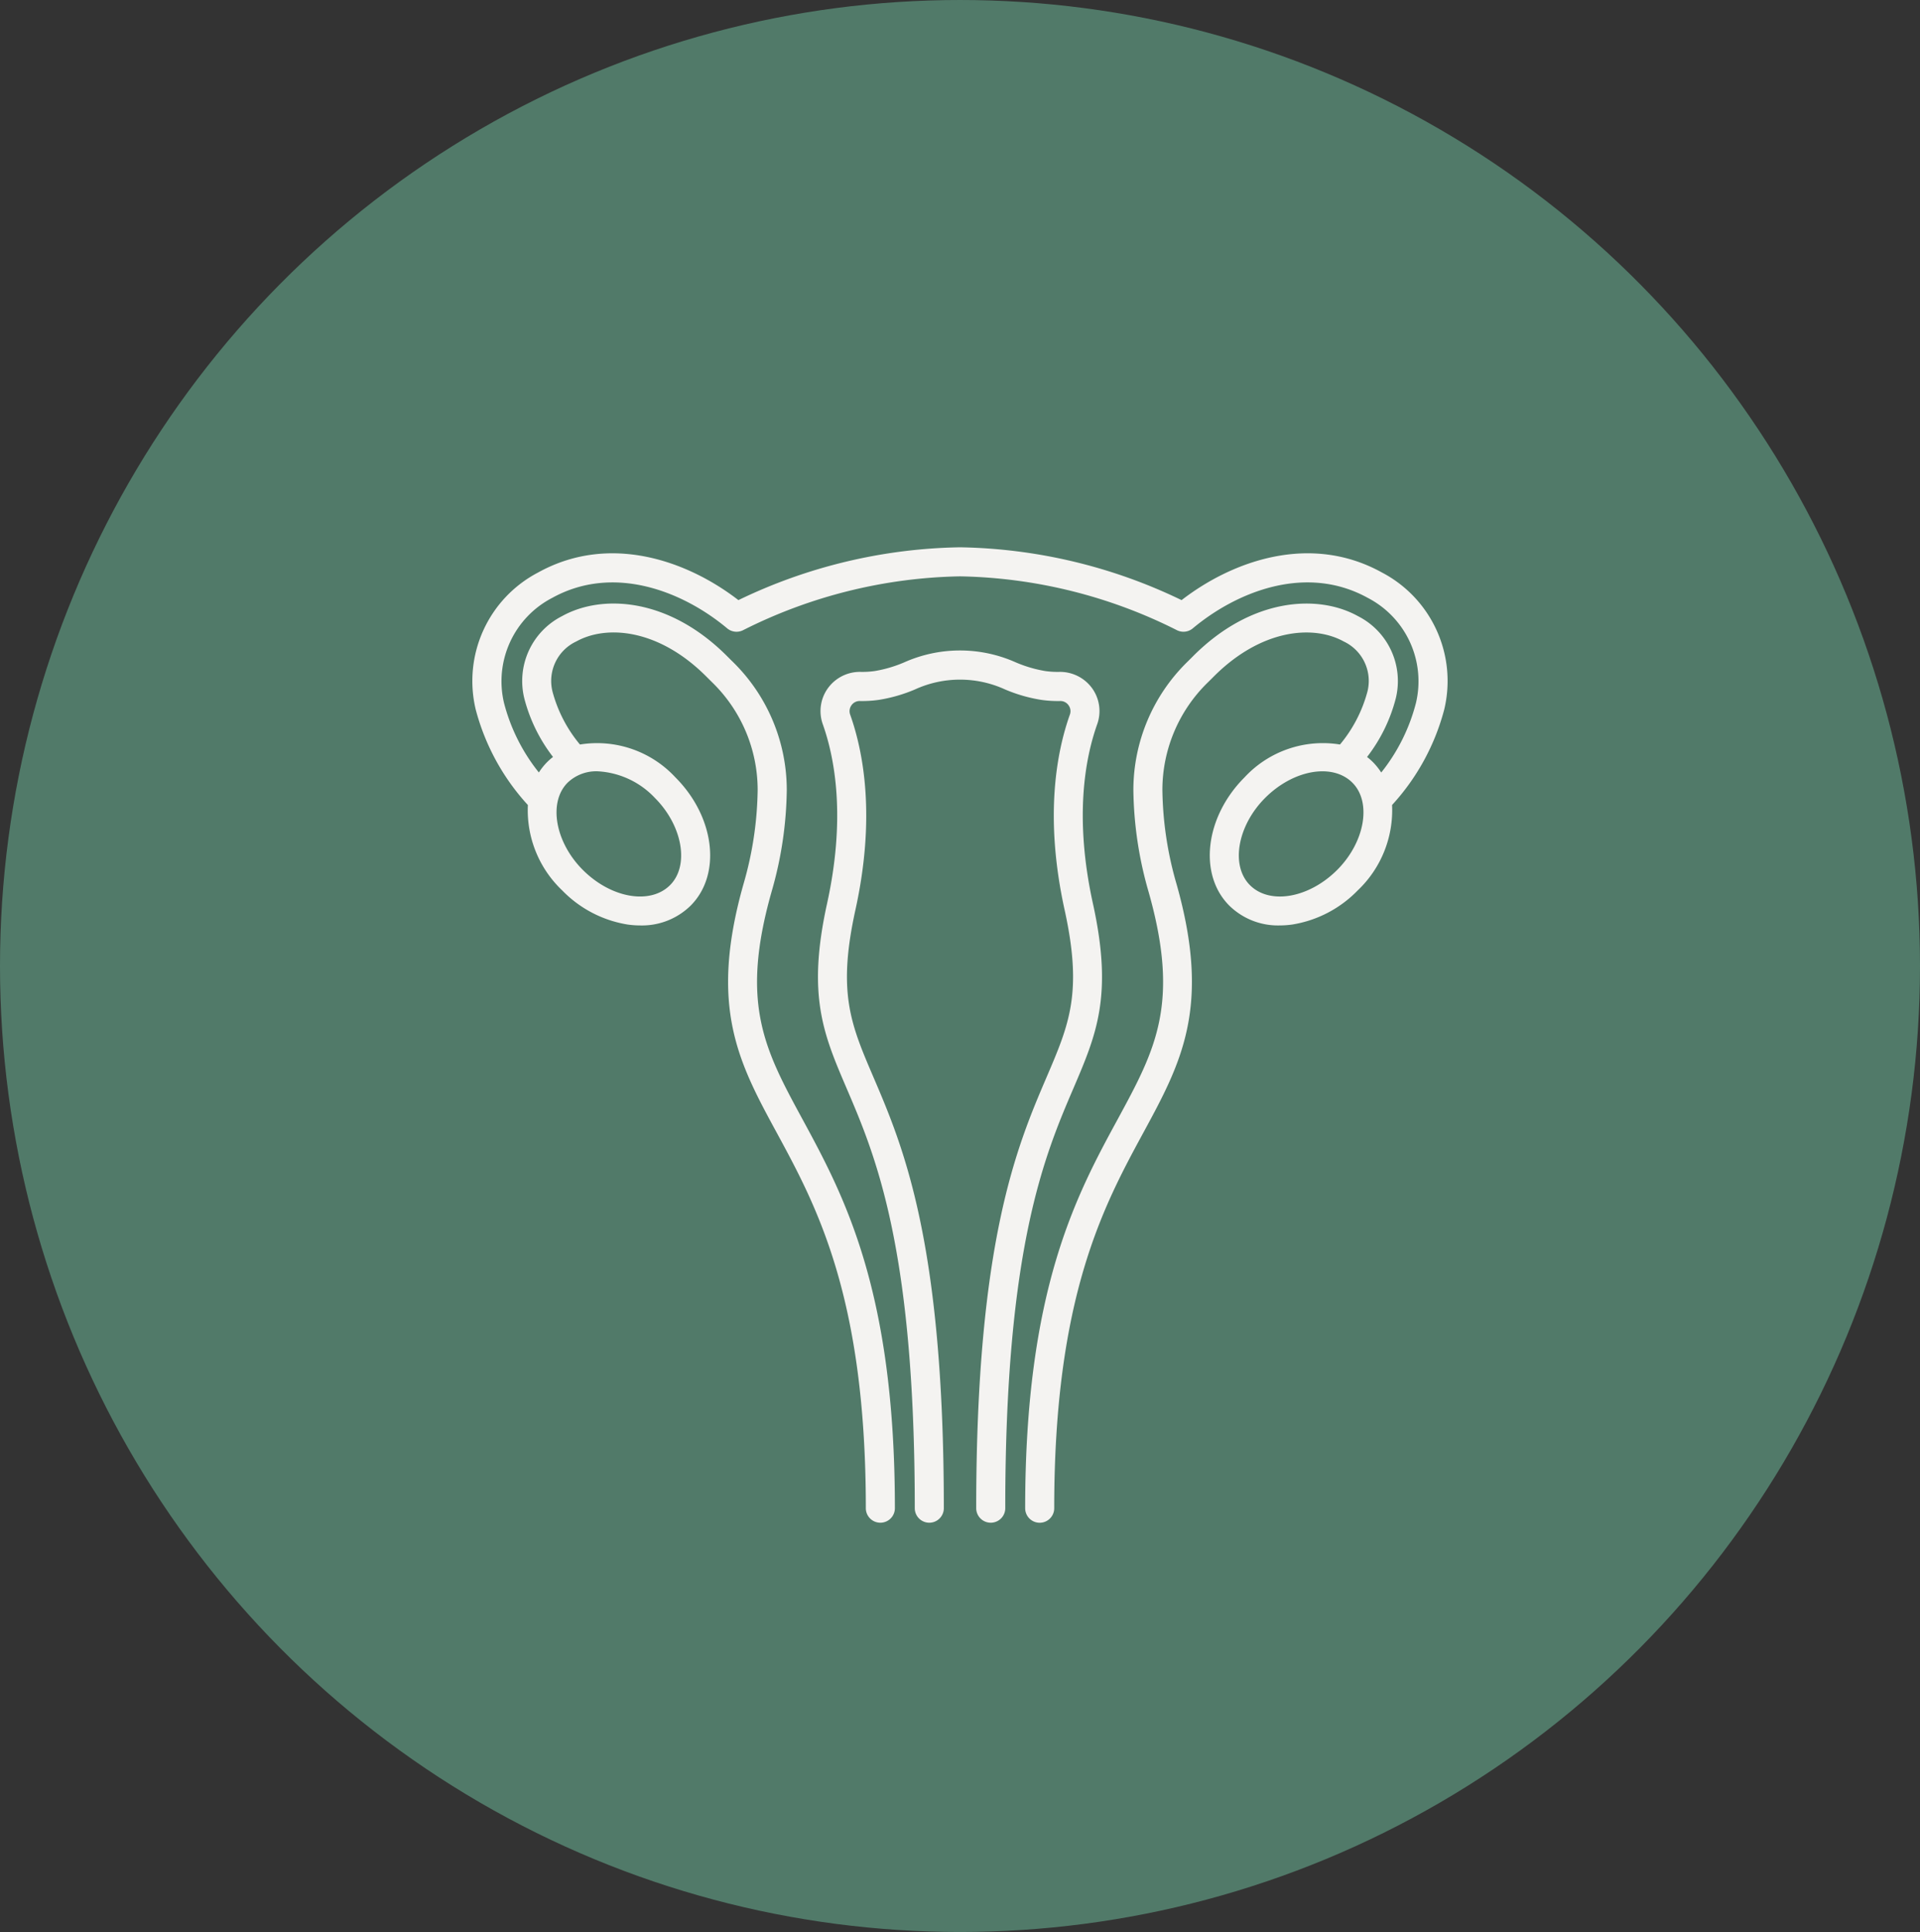
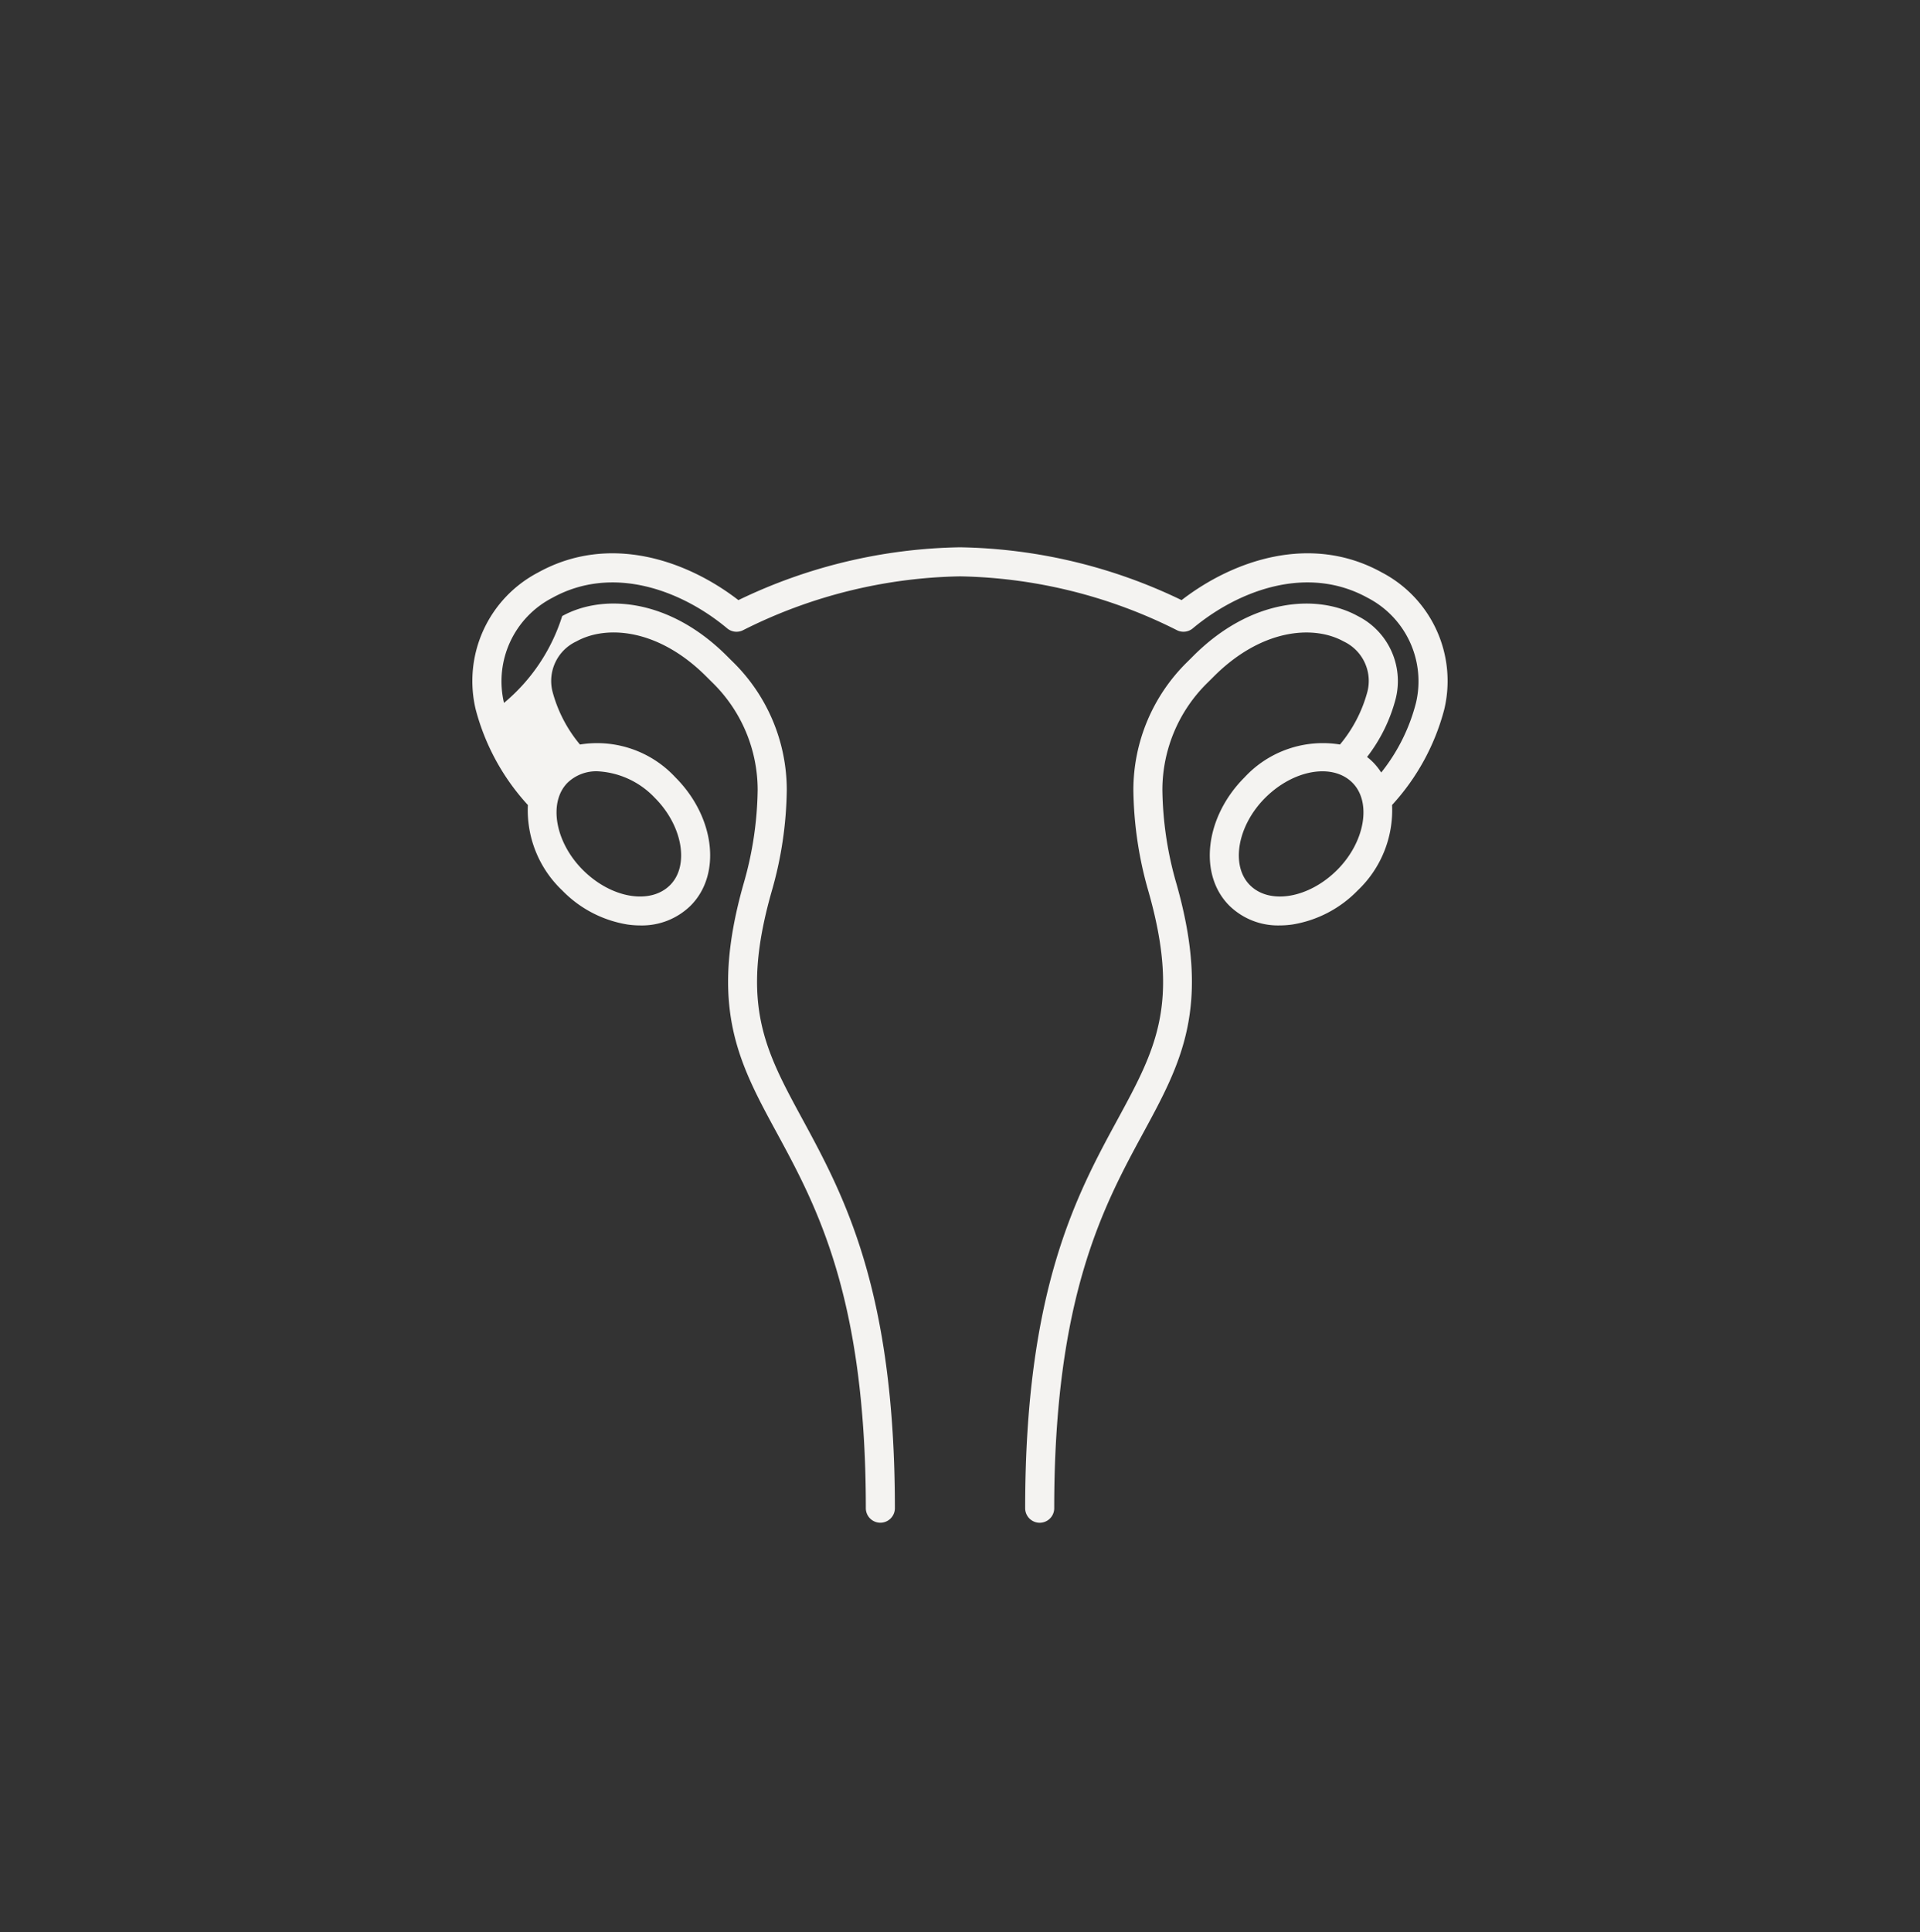
<svg xmlns="http://www.w3.org/2000/svg" viewBox="0 0 167 168">
  <rect x="0" y="0" width="167" height="168" fill="#333333" stroke="none" />
  <g id="Raggruppa_2034" data-name="Raggruppa 2034" transform="translate(-725 -1998)">
-     <ellipse id="Ellisse_2" data-name="Ellisse 2" cx="83.5" cy="84" rx="83.5" ry="84" transform="translate(725 1998)" fill="#527B6A" opacity="0.996" />
    <g id="Raggruppa_2009" data-name="Raggruppa 2009" transform="translate(760.838 2040.341)">
-       <path id="Tracciato_9146" data-name="Tracciato 9146" d="M84.359,7.441C78.2,4.03,71.447,6.361,66.934,9.844A45.912,45.912,0,0,0,47.661,5.25,45.909,45.909,0,0,0,28.388,9.844c-4.513-3.482-11.263-5.815-17.425-2.4A10.646,10.646,0,0,0,5.538,19.353a19.67,19.67,0,0,0,4.538,8.308,9.611,9.611,0,0,0,2.992,7.431,10.184,10.184,0,0,0,5.678,2.961,7.981,7.981,0,0,0,1.114.08,6.045,6.045,0,0,0,4.369-1.718c2.712-2.711,2.119-7.719-1.323-11.16a9.289,9.289,0,0,0-8.3-2.854,12,12,0,0,1-2.387-4.6,3.791,3.791,0,0,1,2.068-4.362c2.653-1.471,7.185-1.091,11.327,3.066q.267.267.53.526a13.065,13.065,0,0,1,3.919,9.317,30.6,30.6,0,0,1-1.23,8.179c-3.036,10.716-.419,15.542,2.9,21.651,3.447,6.356,7.738,14.267,7.738,32.63a1.263,1.263,0,0,0,2.527,0c0-19-4.46-27.227-8.044-33.835-3.277-6.04-5.441-10.032-2.685-19.758a33.107,33.107,0,0,0,1.326-8.859,15.608,15.608,0,0,0-4.677-11.13c-.17-.165-.339-.334-.51-.505C22.333,9.634,16.546,9.3,13.062,11.23a6.327,6.327,0,0,0-3.3,7.145,14.065,14.065,0,0,0,2.5,5.106,5.6,5.6,0,0,0-.513.451,5.522,5.522,0,0,0-.718.9A16.114,16.114,0,0,1,8,18.782a8.168,8.168,0,0,1,4.188-9.13c5.348-2.961,11.372-.573,15.226,2.649a1.261,1.261,0,0,0,1.376.16A43.576,43.576,0,0,1,47.661,7.777,43.576,43.576,0,0,1,66.533,12.46a1.261,1.261,0,0,0,1.376-.16c3.856-3.221,9.878-5.61,15.226-2.649a8.167,8.167,0,0,1,4.187,9.13A16.1,16.1,0,0,1,84.3,24.835a5.522,5.522,0,0,0-.718-.9,5.694,5.694,0,0,0-.513-.451,14.065,14.065,0,0,0,2.5-5.106,6.328,6.328,0,0,0-3.3-7.145c-3.483-1.929-9.269-1.6-14.342,3.493-.17.171-.339.34-.509.506a15.6,15.6,0,0,0-4.676,11.13,33.116,33.116,0,0,0,1.326,8.859c2.756,9.726.591,13.717-2.685,19.757C57.79,61.583,53.33,69.807,53.33,88.811a1.263,1.263,0,0,0,2.527,0c0-18.363,4.291-26.275,7.738-32.63,3.314-6.11,5.932-10.935,2.9-21.651a30.609,30.609,0,0,1-1.23-8.18,13.065,13.065,0,0,1,3.919-9.316q.264-.259.53-.526c4.142-4.157,8.674-4.537,11.327-3.066A3.792,3.792,0,0,1,83.1,17.8a12.008,12.008,0,0,1-2.387,4.6,9.287,9.287,0,0,0-8.3,2.854c-3.441,3.441-4.035,8.448-1.323,11.16a6.045,6.045,0,0,0,4.369,1.718,7.981,7.981,0,0,0,1.114-.08,10.184,10.184,0,0,0,5.678-2.961,9.611,9.611,0,0,0,2.992-7.431,19.67,19.67,0,0,0,4.538-8.308A10.646,10.646,0,0,0,84.359,7.441ZM21.12,27.041c2.415,2.416,3.02,5.89,1.323,7.587-1.727,1.727-5.131,1.135-7.587-1.323-2.415-2.415-3.02-5.889-1.323-7.587a3.6,3.6,0,0,1,2.606-.989A7.356,7.356,0,0,1,21.12,27.041Zm59.348,6.265c-2.457,2.457-5.862,3.049-7.587,1.323-1.7-1.7-1.092-5.172,1.323-7.587,2.457-2.457,5.86-3.049,7.587-1.323C83.488,27.416,82.882,30.891,80.468,33.306Z" transform="translate(0)" fill="#f4f3f1" />
-       <path id="Tracciato_9147" data-name="Tracciato 9147" d="M70.806,39.7c-1.635-7.439-.7-12.6.373-15.615a3.4,3.4,0,0,0-.451-3.127,3.451,3.451,0,0,0-2.814-1.416,7.654,7.654,0,0,1-1.253-.072,11.141,11.141,0,0,1-2.576-.759,11.9,11.9,0,0,0-9.688,0,11.141,11.141,0,0,1-2.576.759,7.773,7.773,0,0,1-1.253.072,3.437,3.437,0,0,0-2.813,1.416,3.4,3.4,0,0,0-.451,3.127c1.072,3.017,2.008,8.176.373,15.615-1.754,7.985-.309,11.359,1.691,16.027,2.507,5.85,5.94,13.861,5.94,36.539a1.263,1.263,0,0,0,2.527,0c0-23.2-3.551-31.483-6.144-37.533-1.949-4.551-3.127-7.3-1.546-14.49,1.764-8.024.723-13.675-.461-17a.871.871,0,0,1,.121-.8.86.86,0,0,1,.7-.367h.017a10.34,10.34,0,0,0,1.658-.1,13.428,13.428,0,0,0,3.132-.9,9.411,9.411,0,0,1,7.863,0,13.428,13.428,0,0,0,3.132.9,10.346,10.346,0,0,0,1.658.1h.017a.862.862,0,0,1,.7.367.871.871,0,0,1,.121.8c-1.183,3.328-2.224,8.979-.461,17,1.58,7.192.4,9.939-1.546,14.49-2.593,6.05-6.144,14.337-6.144,37.533a1.263,1.263,0,0,0,2.527,0c0-22.678,3.433-30.689,5.94-36.539C71.115,51.061,72.56,47.688,70.806,39.7Z" transform="translate(-11.58 -3.458)" fill="#f4f3f1" />
+       <path id="Tracciato_9146" data-name="Tracciato 9146" d="M84.359,7.441C78.2,4.03,71.447,6.361,66.934,9.844A45.912,45.912,0,0,0,47.661,5.25,45.909,45.909,0,0,0,28.388,9.844c-4.513-3.482-11.263-5.815-17.425-2.4A10.646,10.646,0,0,0,5.538,19.353a19.67,19.67,0,0,0,4.538,8.308,9.611,9.611,0,0,0,2.992,7.431,10.184,10.184,0,0,0,5.678,2.961,7.981,7.981,0,0,0,1.114.08,6.045,6.045,0,0,0,4.369-1.718c2.712-2.711,2.119-7.719-1.323-11.16a9.289,9.289,0,0,0-8.3-2.854,12,12,0,0,1-2.387-4.6,3.791,3.791,0,0,1,2.068-4.362c2.653-1.471,7.185-1.091,11.327,3.066q.267.267.53.526a13.065,13.065,0,0,1,3.919,9.317,30.6,30.6,0,0,1-1.23,8.179c-3.036,10.716-.419,15.542,2.9,21.651,3.447,6.356,7.738,14.267,7.738,32.63a1.263,1.263,0,0,0,2.527,0c0-19-4.46-27.227-8.044-33.835-3.277-6.04-5.441-10.032-2.685-19.758a33.107,33.107,0,0,0,1.326-8.859,15.608,15.608,0,0,0-4.677-11.13c-.17-.165-.339-.334-.51-.505C22.333,9.634,16.546,9.3,13.062,11.23A16.114,16.114,0,0,1,8,18.782a8.168,8.168,0,0,1,4.188-9.13c5.348-2.961,11.372-.573,15.226,2.649a1.261,1.261,0,0,0,1.376.16A43.576,43.576,0,0,1,47.661,7.777,43.576,43.576,0,0,1,66.533,12.46a1.261,1.261,0,0,0,1.376-.16c3.856-3.221,9.878-5.61,15.226-2.649a8.167,8.167,0,0,1,4.187,9.13A16.1,16.1,0,0,1,84.3,24.835a5.522,5.522,0,0,0-.718-.9,5.694,5.694,0,0,0-.513-.451,14.065,14.065,0,0,0,2.5-5.106,6.328,6.328,0,0,0-3.3-7.145c-3.483-1.929-9.269-1.6-14.342,3.493-.17.171-.339.34-.509.506a15.6,15.6,0,0,0-4.676,11.13,33.116,33.116,0,0,0,1.326,8.859c2.756,9.726.591,13.717-2.685,19.757C57.79,61.583,53.33,69.807,53.33,88.811a1.263,1.263,0,0,0,2.527,0c0-18.363,4.291-26.275,7.738-32.63,3.314-6.11,5.932-10.935,2.9-21.651a30.609,30.609,0,0,1-1.23-8.18,13.065,13.065,0,0,1,3.919-9.316q.264-.259.53-.526c4.142-4.157,8.674-4.537,11.327-3.066A3.792,3.792,0,0,1,83.1,17.8a12.008,12.008,0,0,1-2.387,4.6,9.287,9.287,0,0,0-8.3,2.854c-3.441,3.441-4.035,8.448-1.323,11.16a6.045,6.045,0,0,0,4.369,1.718,7.981,7.981,0,0,0,1.114-.08,10.184,10.184,0,0,0,5.678-2.961,9.611,9.611,0,0,0,2.992-7.431,19.67,19.67,0,0,0,4.538-8.308A10.646,10.646,0,0,0,84.359,7.441ZM21.12,27.041c2.415,2.416,3.02,5.89,1.323,7.587-1.727,1.727-5.131,1.135-7.587-1.323-2.415-2.415-3.02-5.889-1.323-7.587a3.6,3.6,0,0,1,2.606-.989A7.356,7.356,0,0,1,21.12,27.041Zm59.348,6.265c-2.457,2.457-5.862,3.049-7.587,1.323-1.7-1.7-1.092-5.172,1.323-7.587,2.457-2.457,5.86-3.049,7.587-1.323C83.488,27.416,82.882,30.891,80.468,33.306Z" transform="translate(0)" fill="#f4f3f1" />
    </g>
  </g>
</svg>